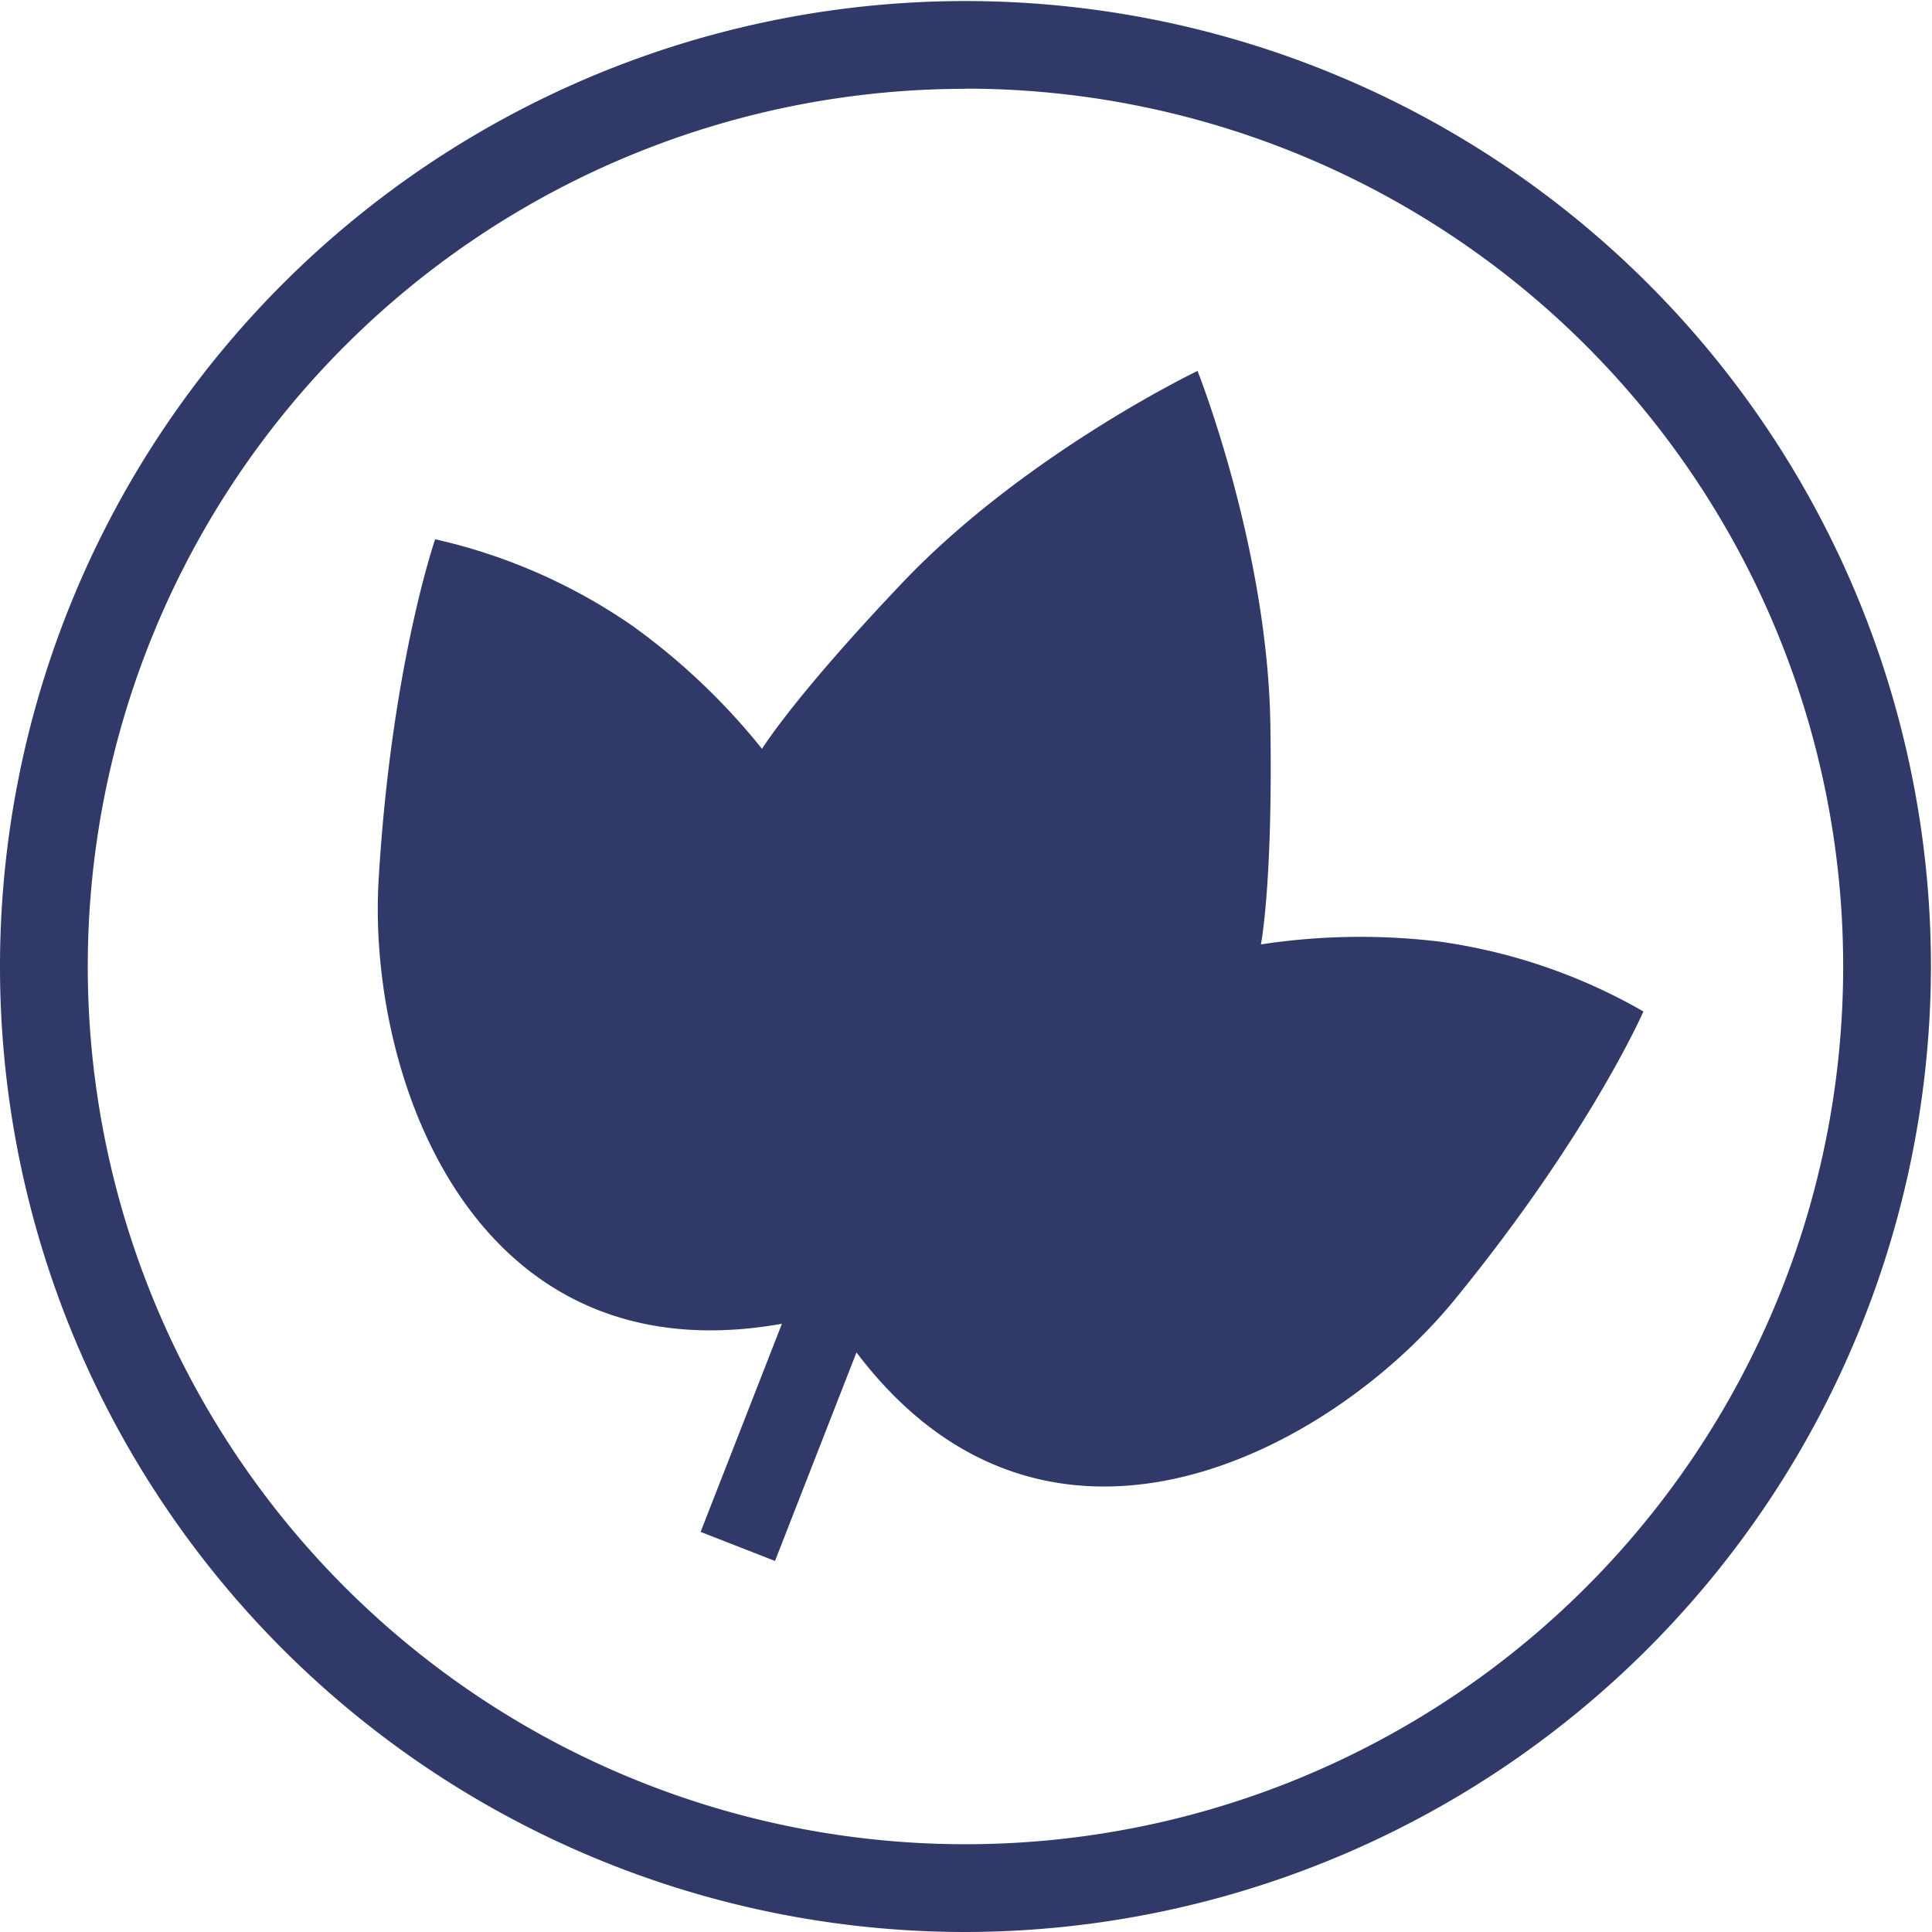
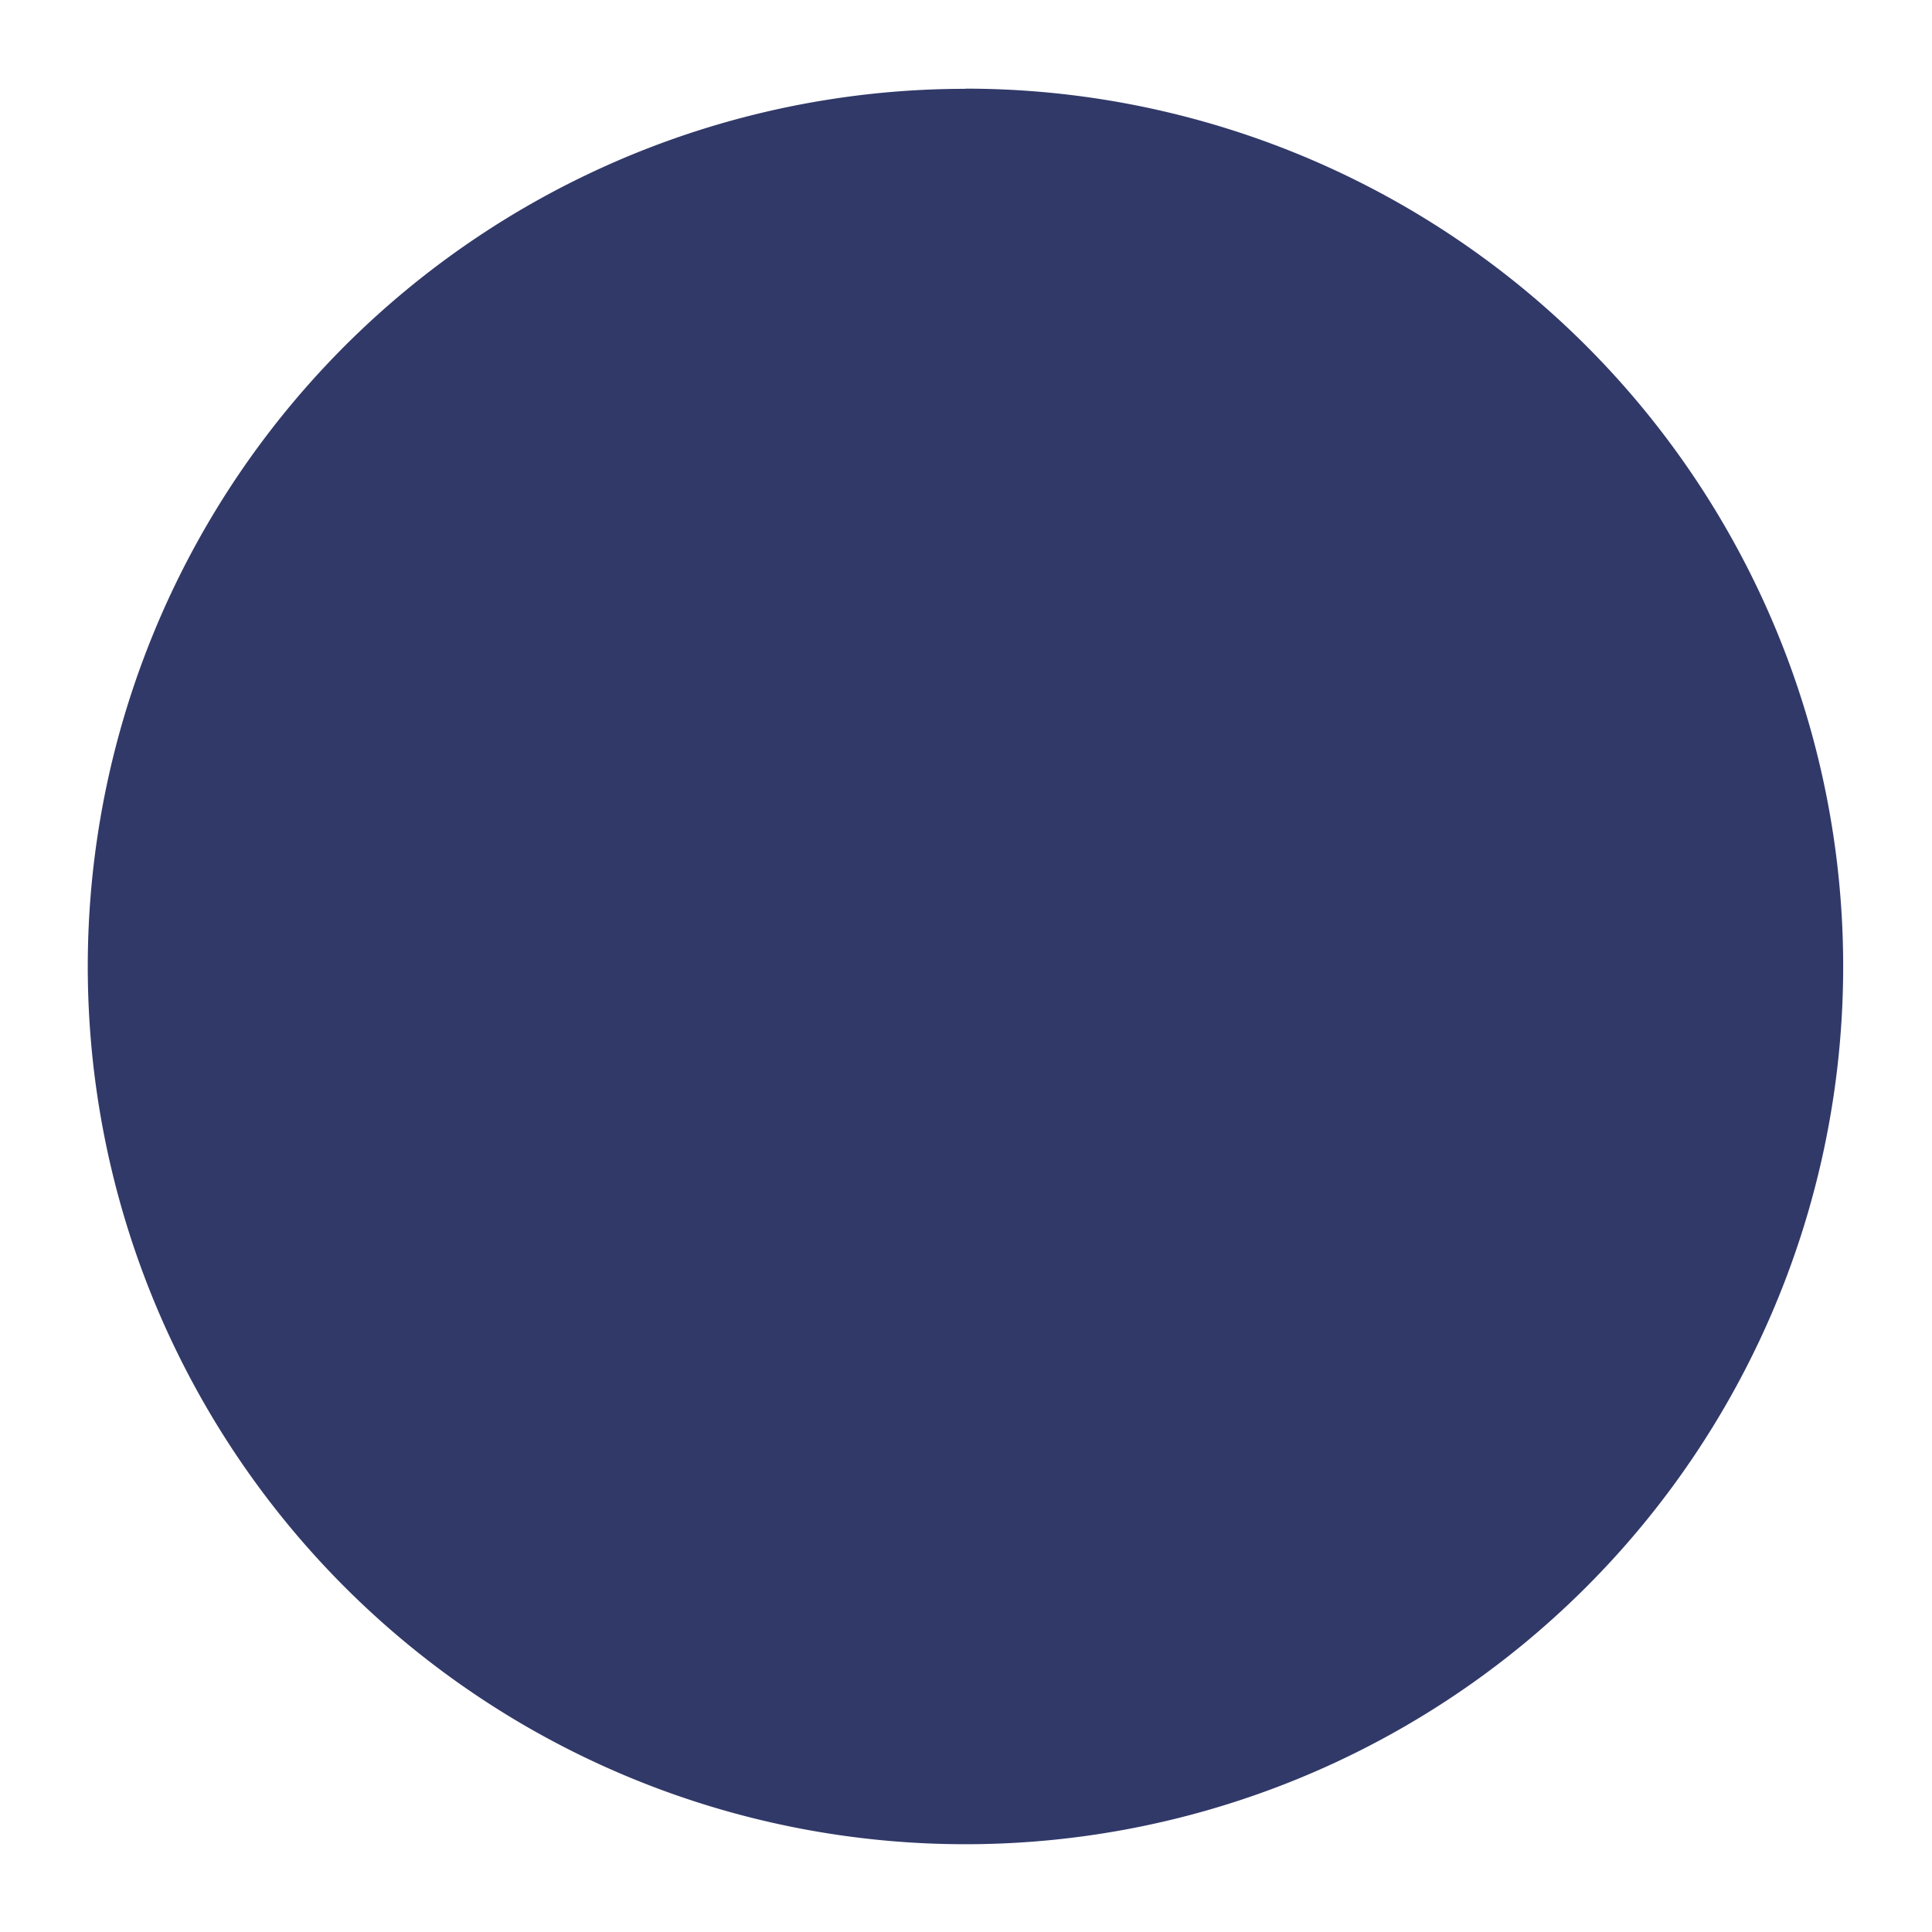
<svg xmlns="http://www.w3.org/2000/svg" viewBox="0 0 110.06 110.06">
  <defs>
    <style>.cls-1{fill:#313968;}</style>
  </defs>
  <title>safra</title>
  <g id="Camada_2" data-name="Camada 2">
    <g id="Layer_1" data-name="Layer 1">
-       <path class="cls-1" d="M55,110.06a55,55,0,1,1,55-55A55.09,55.09,0,0,1,55,110.06Zm0-105a50,50,0,1,0,50,50A50,50,0,0,0,55,5.05Z" />
-       <rect class="cls-1" x="34.14" y="74.27" width="24.82" height="4.55" transform="translate(-41.69 92.04) rotate(-68.66)" />
+       <path class="cls-1" d="M55,110.06A55.09,55.09,0,0,1,55,110.06Zm0-105a50,50,0,1,0,50,50A50,50,0,0,0,55,5.05Z" />
      <path class="cls-1" d="M82,53.64a37.54,37.54,0,0,0-10.17.16s.68-3.39.54-12.47c-.15-10.14-4.15-20.2-4.15-20.2s-9.76,4.68-16.75,12c-6.26,6.58-8.06,9.53-8.06,9.53a37.54,37.54,0,0,0-7.37-7,32.15,32.15,0,0,0-11.25-4.94s-2.5,7.21-3.22,19.39c-.69,11.59,5.86,30.19,25.68,24.68,10.83,17.48,28.25,8.26,35.6-.73,7.72-9.44,10.77-16.44,10.77-16.44A32.15,32.15,0,0,0,82,53.64Z" />
    </g>
  </g>
</svg>